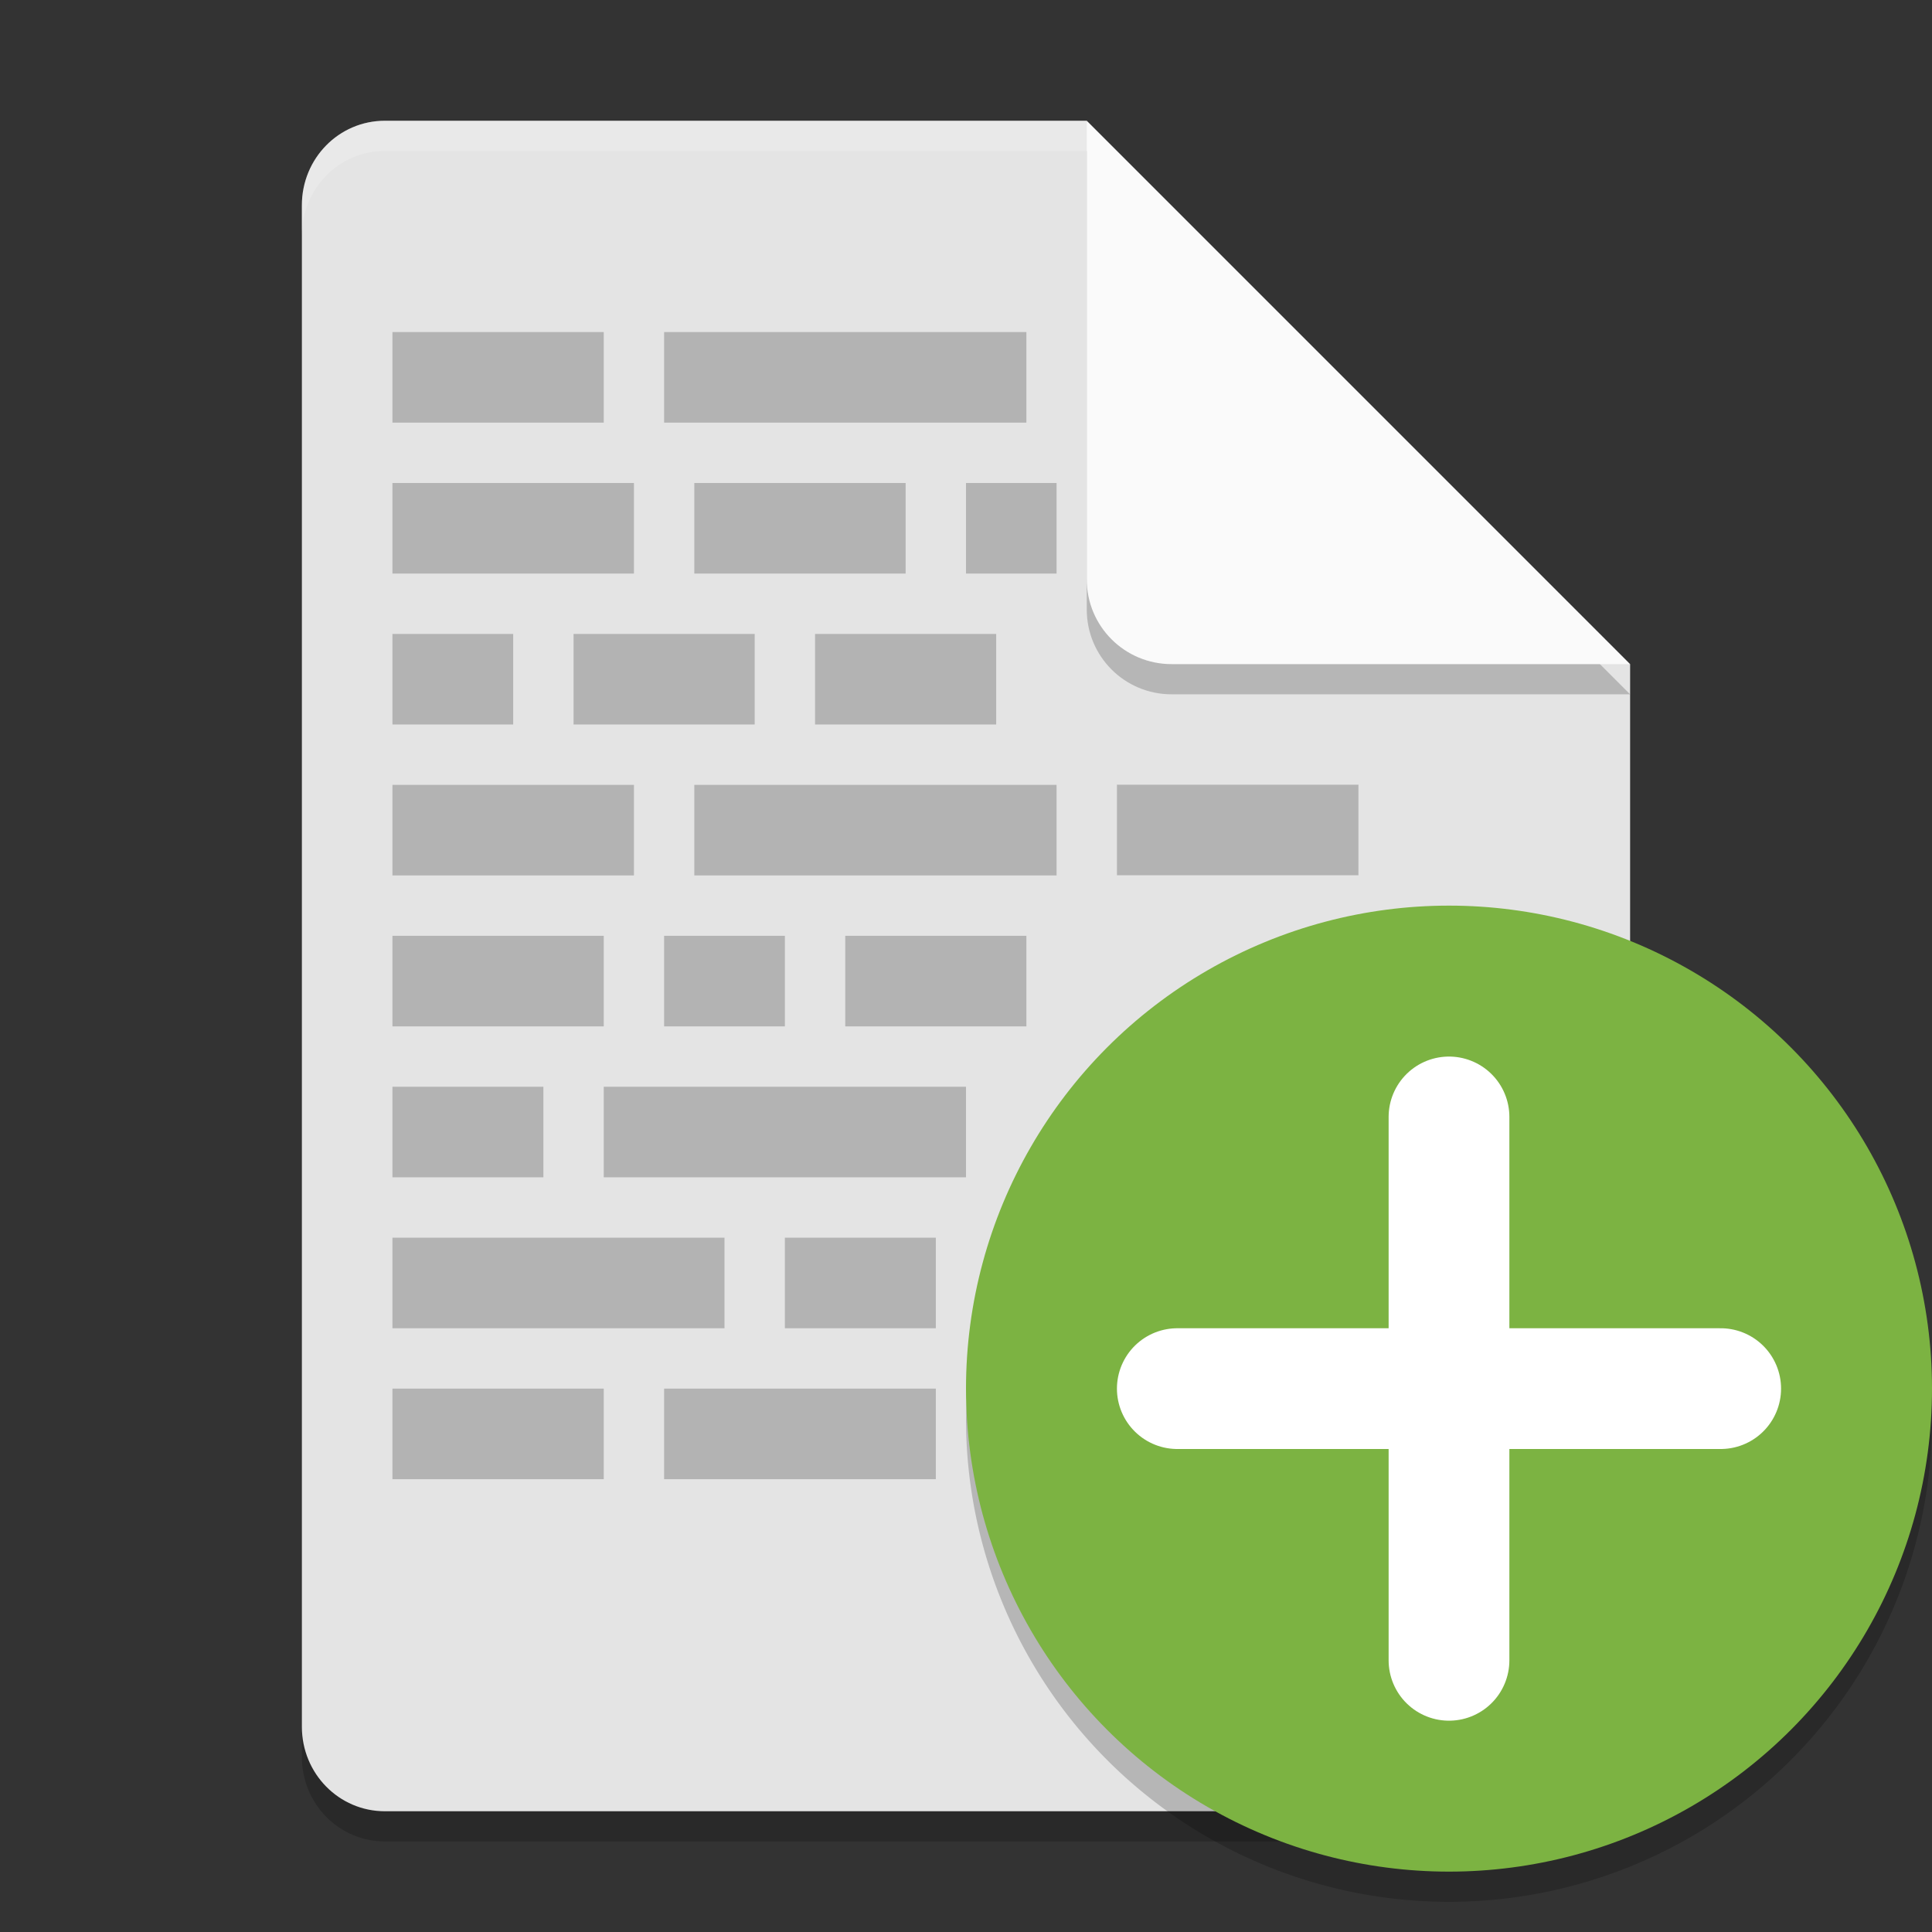
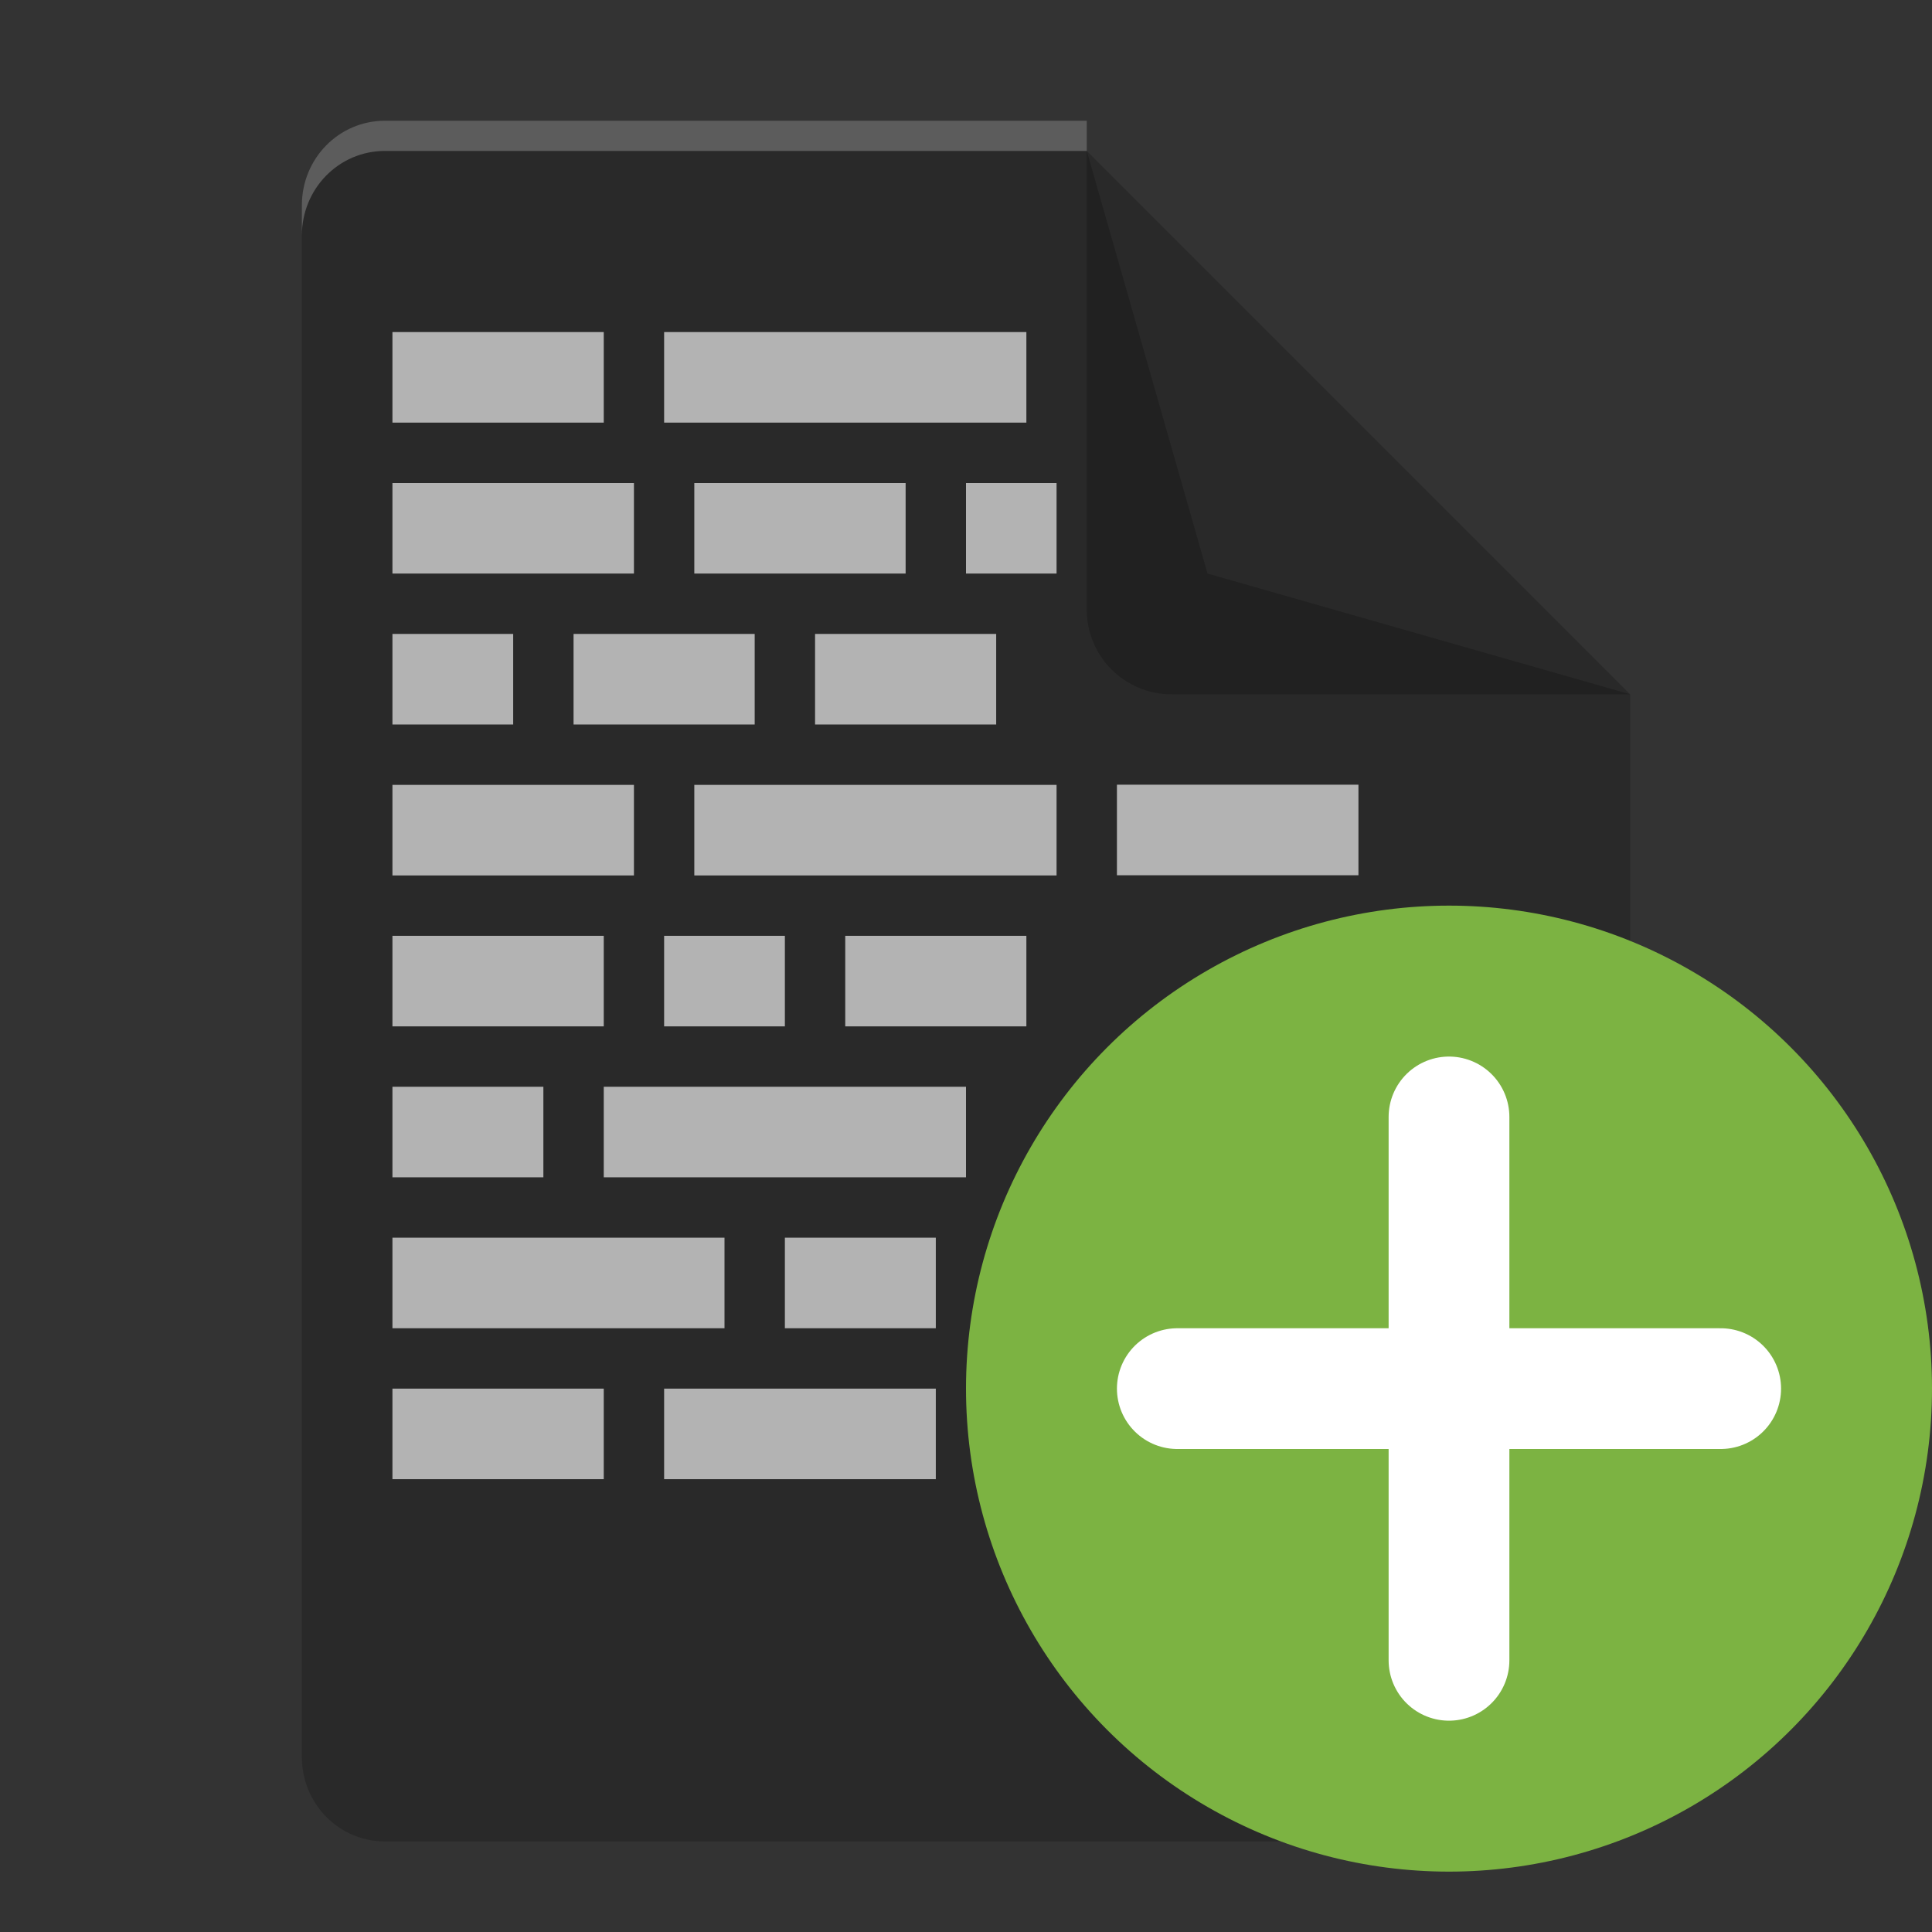
<svg xmlns="http://www.w3.org/2000/svg" width="64" height="64" version="1">
  <rect width="100%" height="100%" fill="#333333" stroke="none" />
  <path style="opacity:0.2" d="M 12.75,5 C 11.226,5 10,6.249 10,7.8 v 50.4 c 0,1.55 1.226,2.8 2.75,2.8 h 38.5 C 52.772,61 54,59.75 54,58.2 V 23 L 40,19 36,5 Z" />
-   <path style="fill:#e4e4e4" d="M 12.75,4 C 11.226,4 10,5.249 10,6.8 v 50.4 c 0,1.55 1.226,2.8 2.75,2.8 h 38.5 C 52.772,60 54,58.75 54,57.2 V 22 L 40,18 36,4 Z" />
  <path style="opacity:0.2" d="M 54,23 36,5 V 20.188 C 36,21.747 37.255,23 38.812,23 Z" />
-   <path style="fill:#fafafa" d="M 54,22 36,4 V 19.188 C 36,20.747 37.255,22 38.812,22 Z" />
  <path style="opacity:0.2;fill:#ffffff" d="M 12.75,4 C 11.226,4 10,5.25 10,6.801 v 1 C 10,6.25 11.226,5 12.75,5 H 36 V 4 Z" />
-   <path style="opacity:0.2;fill-rule:evenodd" d="M 63.958,45.848 A 16,16 0 0 1 48,61 16,16 0 0 1 32.042,46.152 16,16 0 0 0 32,47 16,16 0 0 0 48,63 16,16 0 0 0 64,47 16,16 0 0 0 63.957,45.848 Z" />
  <circle style="fill:#7cb342" cx="48" cy="46" r="16" />
  <path style="fill:#b3b3b3" d="m 13,11 v 3 h 7 v -3 z m 9,0 v 3 h 12 v -3 z m -9,5 v 3 h 8 v -3 z m 10,0 v 3 h 7 v -3 z m 9,0 v 3 h 3 v -3 z m -19,5 v 3 h 4 v -3 z m 6,0 v 3 h 6 v -3 z m 8,0 v 3 h 6 v -3 z m 10,4.994 v 3 h 8 v -3 z M 13,26 v 3 h 8 v -3 z m 10,0 v 3 h 12 v -3 z m -10,5 v 3 h 7 v -3 z m 9,0 v 3 h 4 v -3 z m 6,0 v 3 h 6 v -3 z m -15,5 v 3 h 5 v -3 z m 7,0 v 3 h 12 v -3 z m -7,5 v 3 h 11 v -3 z m 13,0 v 3 h 5 v -3 z m -13,5 v 3 h 7 v -3 z m 9,0 v 3 h 9 v -3 z" />
  <path style="fill:none;stroke:#ffffff;stroke-width:4;stroke-linecap:round" d="M 48,37 V 55" />
  <path style="fill:none;stroke:#ffffff;stroke-width:4;stroke-linecap:round" d="M 57,46 H 39" />
</svg>